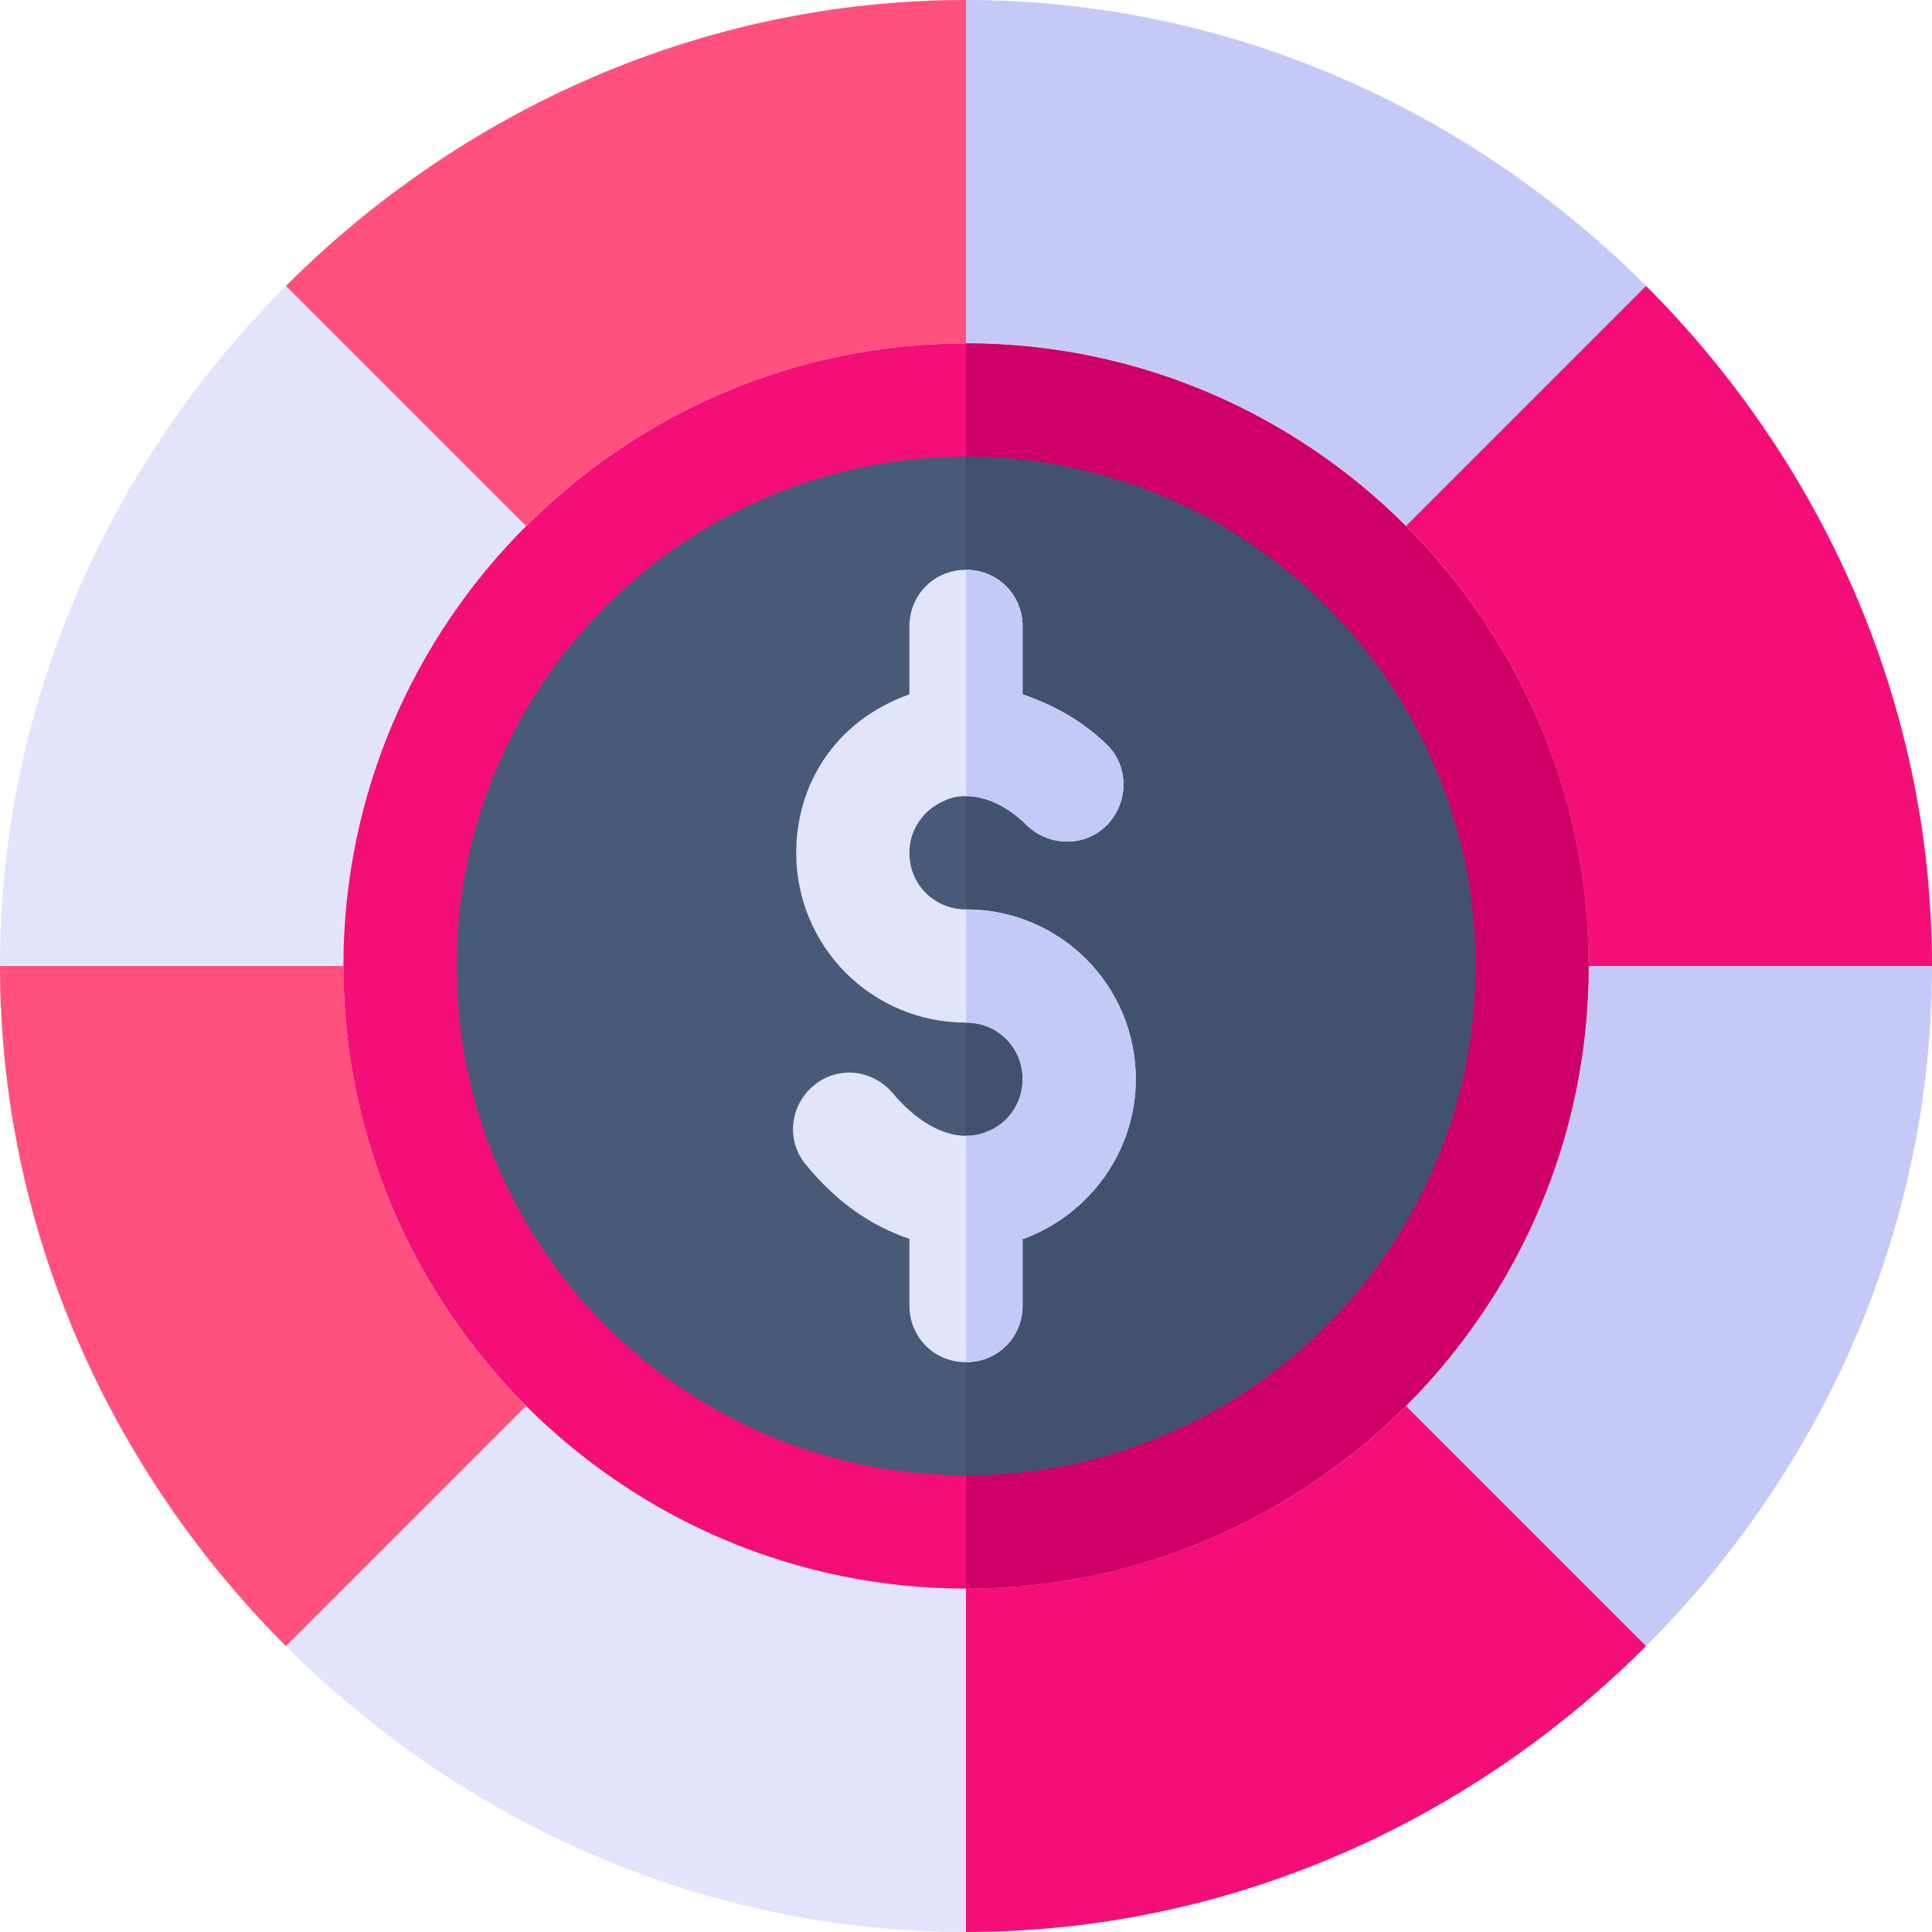
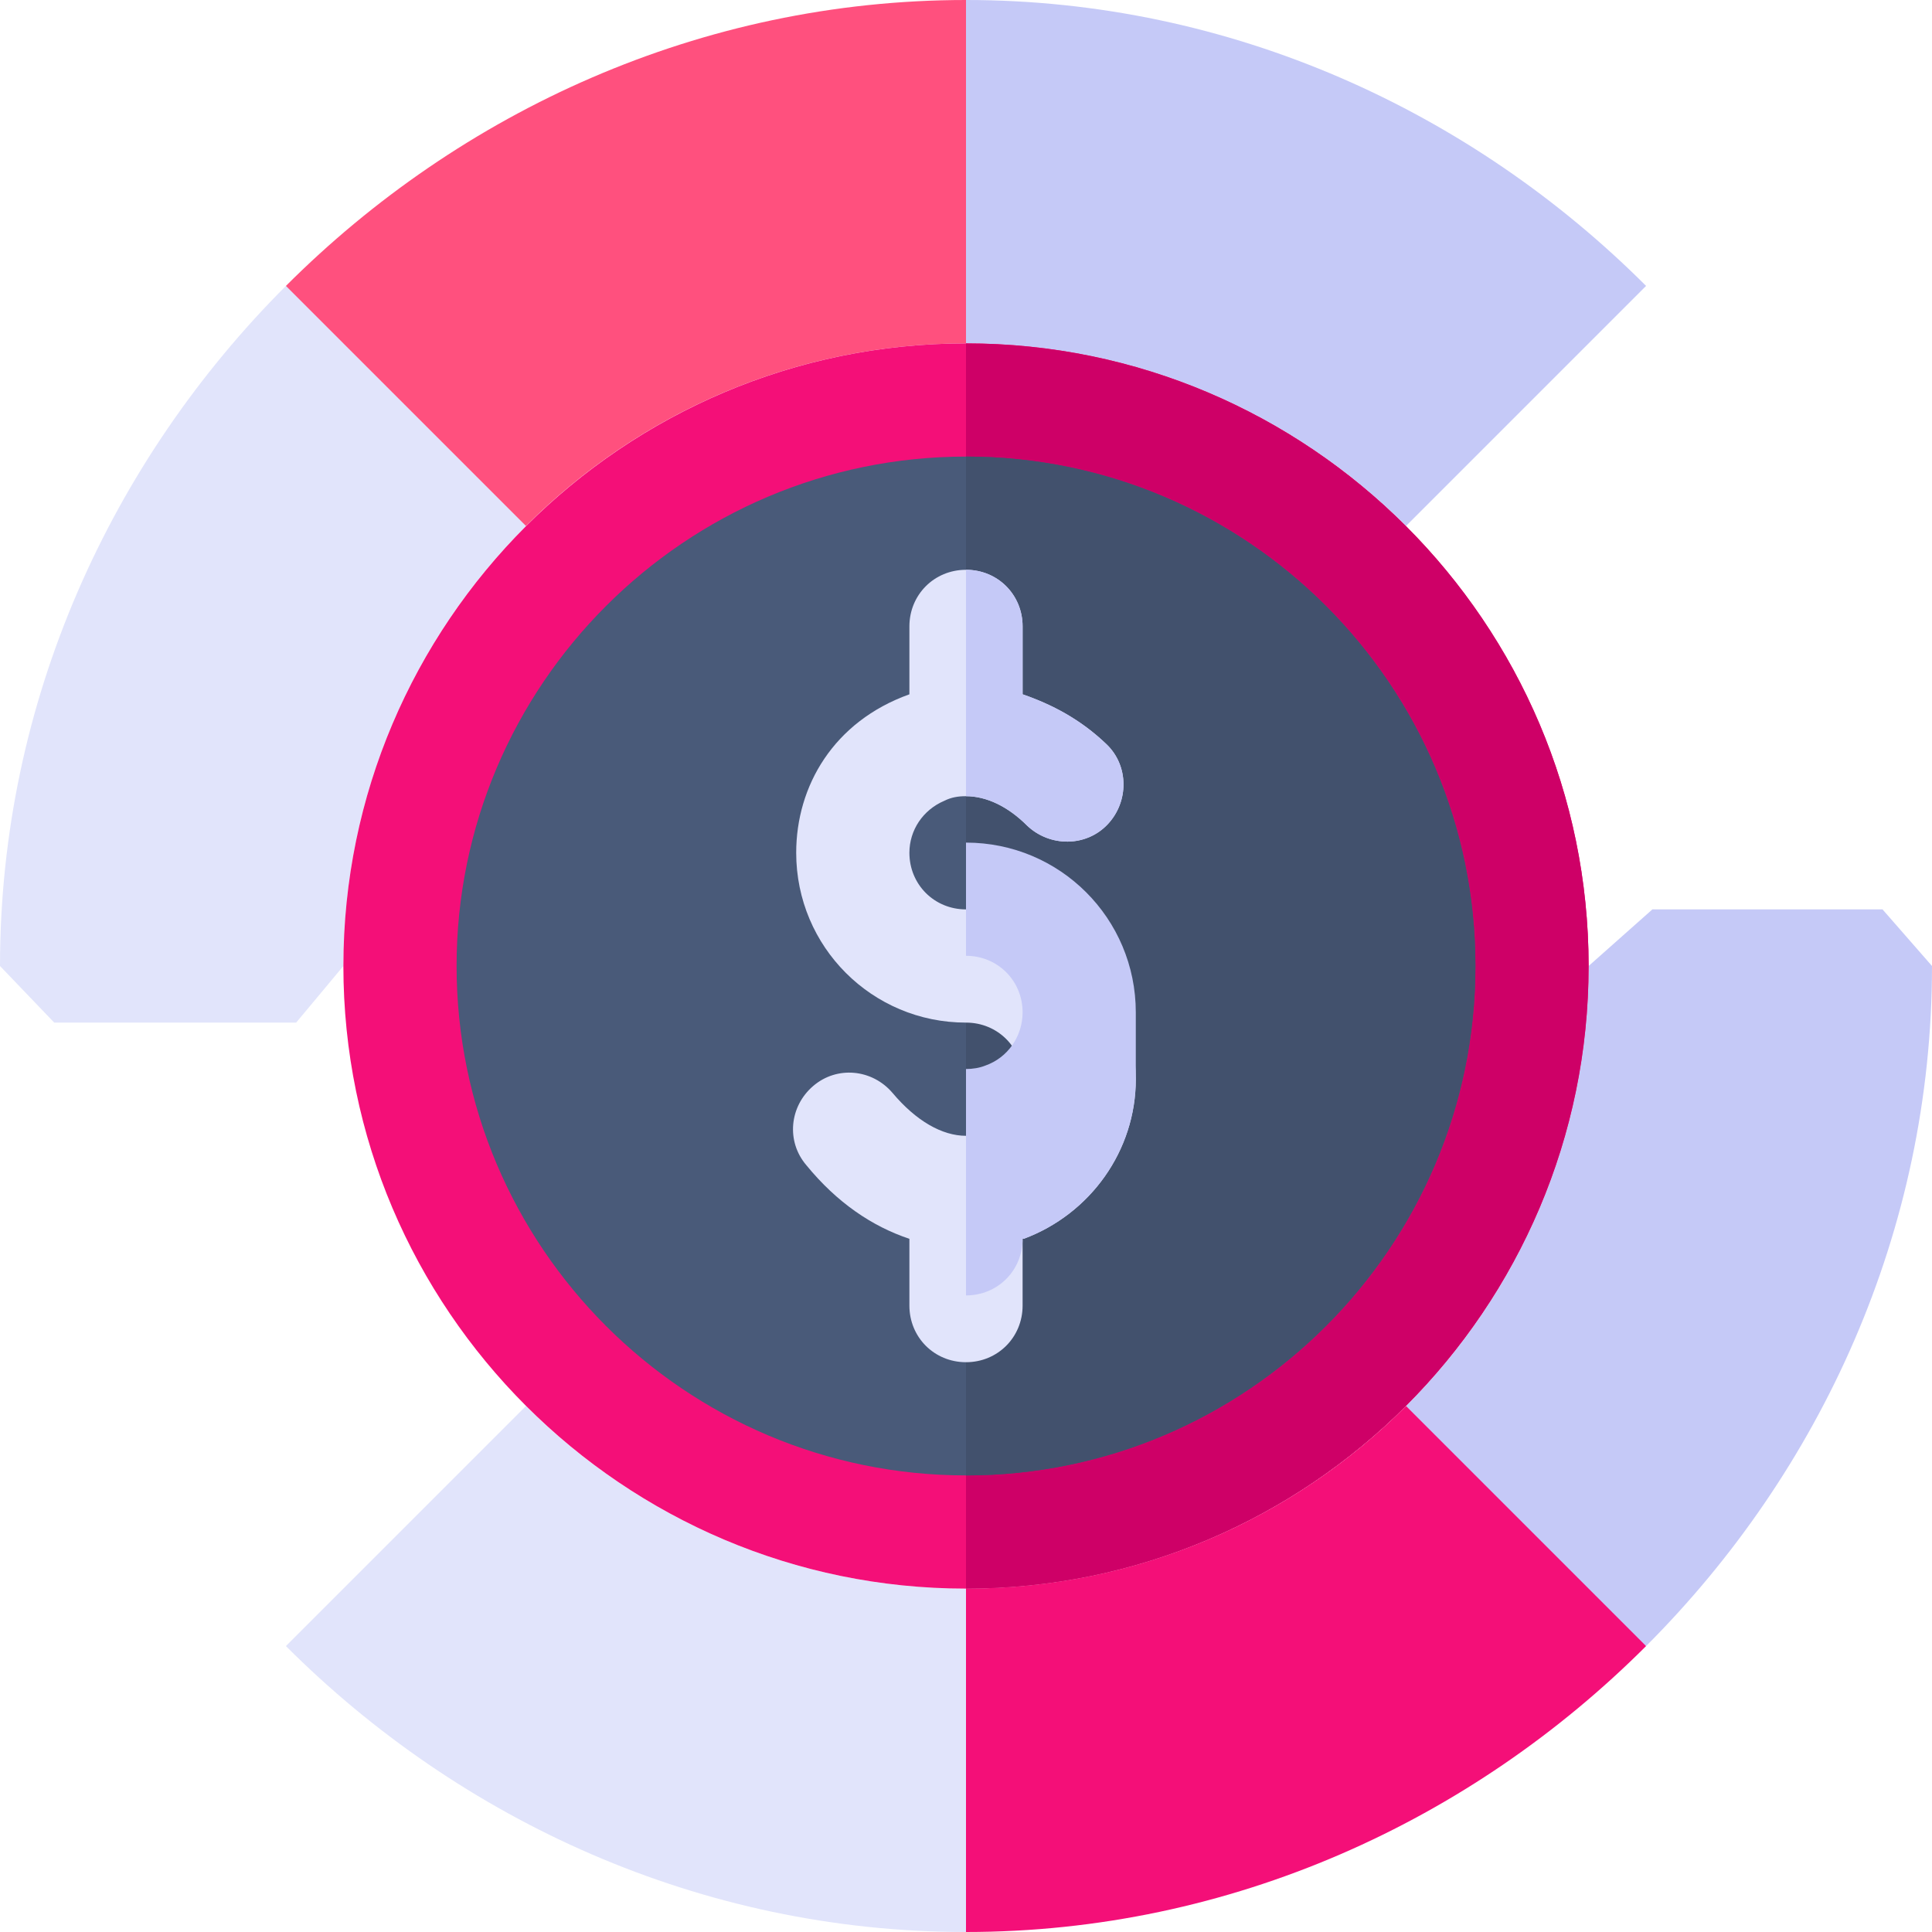
<svg xmlns="http://www.w3.org/2000/svg" enable-background="new 0 0 512 512" viewBox="0 0 512 512">
  <path d="m75.771 75.771c-46.174 46.174-75.771 109.924-75.771 180.229l14.37 15h64.116l12.514-15c0-45.491 18.505-86.741 48.382-116.618l-2.845-17.845-36.101-36.101z" fill="#e1e4fb" />
-   <path d="m91 256h-91c0 70.305 29.597 134.055 75.771 180.229l27.104-12.104 31.937-25.937 4.57-25.57c-29.877-29.877-48.382-71.127-48.382-116.618z" fill="#ff507e" />
  <path d="m139.382 372.618-63.611 63.611c46.174 46.174 109.924 75.771 180.229 75.771l15-16.253v-59.122l-15-15.625c-45.491 0-86.741-18.505-116.618-48.382z" fill="#e1e4fb" />
  <path d="m372.618 372.618c-29.877 29.877-71.127 48.382-116.618 48.382v91c70.305 0 134.055-29.597 180.229-75.771l-9.523-24.523-28.787-28.787z" fill="#f40f78" />
  <path d="m421 256c0 45.491-18.505 86.741-48.382 116.618l63.611 63.611c46.174-46.174 75.771-109.924 75.771-180.229l-13.111-15h-60.992z" fill="#c5c9f7" />
-   <path d="m436.229 75.771-25.542 10.542-41.25 41.25 3.181 11.819c29.877 29.877 48.382 71.127 48.382 116.618h91c0-70.305-29.597-134.055-75.771-180.229z" fill="#f40f78" />
  <path d="m256 0-15 9.975v67.9l15 13.125c45.491 0 86.741 18.505 116.618 48.382l63.611-63.611c-46.174-46.174-109.924-75.771-180.229-75.771z" fill="#c5c9f7" />
  <path d="m75.771 75.771 63.611 63.611c29.877-29.877 71.127-48.382 116.618-48.382v-91c-70.305 0-134.055 29.597-180.229 75.771z" fill="#ff507e" />
  <path d="m256 91c-90.901 0-165 74.099-165 165 0 90.899 74.099 165 165 165s165-74.101 165-165c0-90.901-74.099-165-165-165z" fill="#f40f78" />
  <path d="m421 256c0 90.899-74.099 165-165 165v-330c90.901 0 165 74.099 165 165z" fill="#ce0067" />
  <path d="m256 121c-74.399 0-135 60.599-135 135 0 74.399 60.601 135 135 135s135-60.601 135-135c0-74.401-60.601-135-135-135z" fill="#495a79" />
  <path d="m391 256c0 74.399-60.601 135-135 135v-270c74.399 0 135 60.599 135 135z" fill="#42516d" />
  <path d="m301 286c0 18.9-12.001 35.7-29.7 42.299h-.3v17.701c0 8.401-6.599 15-15 15s-15-6.599-15-15v-17.701c-9.901-3.3-19.2-9.598-27.299-19.499-5.402-6.301-4.501-15.601 1.8-21 6.299-5.4 15.599-4.501 20.999 1.8 6.301 7.5 13.2 11.4 19.501 11.4 1.8 0 3.6-.3 5.099-.901 6-2.098 9.901-7.798 9.901-14.099 0-8.401-6.599-15-15-15-24.901 0-45-20.099-45-45 0-17.701 9.901-34.799 30-42.001v-17.999c0-8.401 6.599-15 15-15s15 6.599 15 15v17.999c7.8 2.701 15.3 6.601 22.2 13.2 6 5.7 6 15.3.3 21.301s-15.3 6-21.301.3c-5.1-5.099-10.8-7.8-16.2-7.8-2.1 0-3.9.3-5.7 1.199-5.7 2.401-9.3 7.801-9.3 13.801 0 8.401 6.599 15 15 15 24.901 0 45 20.099 45 45z" fill="#e1e4fb" />
  <g fill="#c5c9f7">
-     <path d="m301 286c0 18.9-12.001 35.7-29.7 42.299h-.3v17.701c0 8.401-6.599 15-15 15v-60c1.8 0 3.6-.3 5.099-.901 6-2.098 9.901-7.798 9.901-14.099 0-8.401-6.599-15-15-15v-30c24.901 0 45 20.099 45 45z" />
+     <path d="m301 286c0 18.9-12.001 35.7-29.7 42.299h-.3c0 8.401-6.599 15-15 15v-60c1.8 0 3.6-.3 5.099-.901 6-2.098 9.901-7.798 9.901-14.099 0-8.401-6.599-15-15-15v-30c24.901 0 45 20.099 45 45z" />
    <path d="m272.199 218.8c-5.099-5.099-10.799-7.8-16.199-7.8v-60c8.401 0 15 6.599 15 15v17.999c7.8 2.701 15.3 6.601 22.2 13.2 6 5.7 6 15.3.3 21.301s-15.3 6-21.301.3z" />
  </g>
</svg>